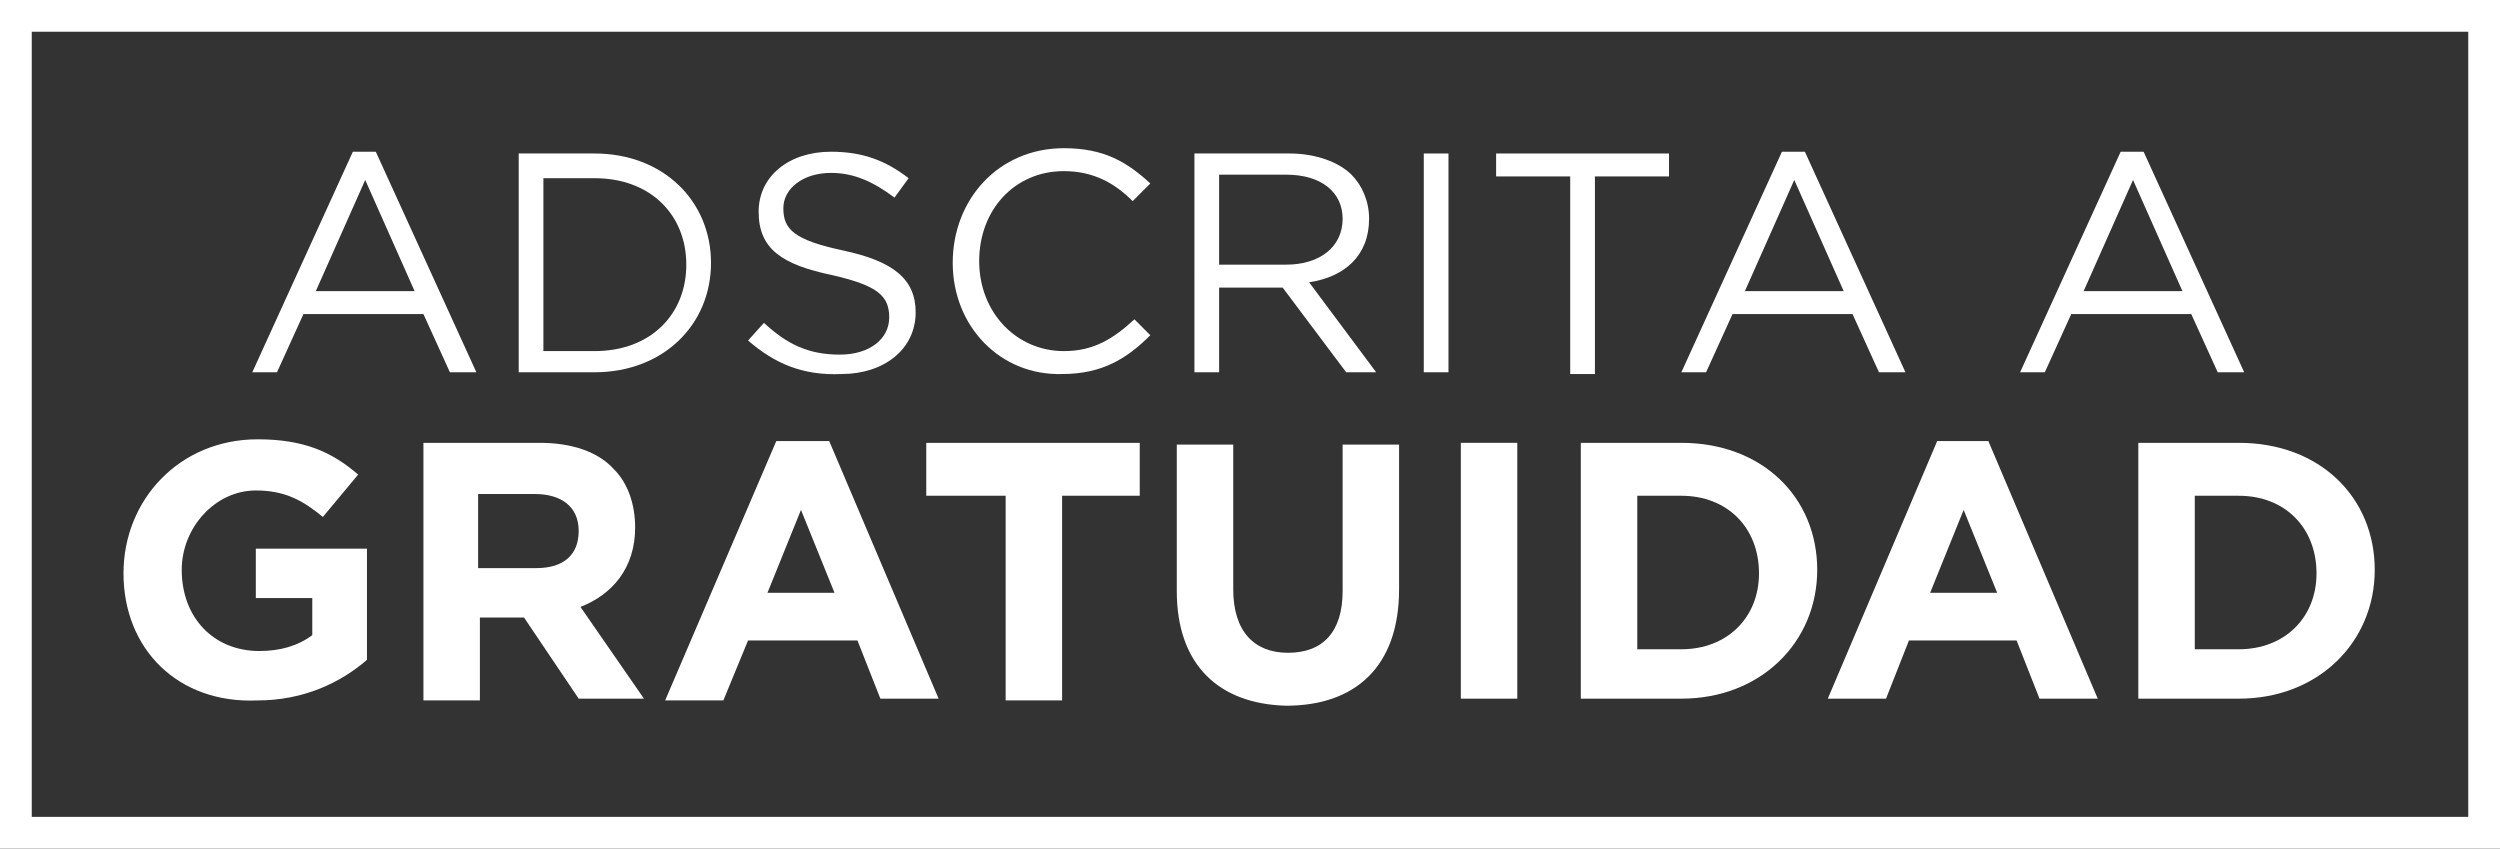
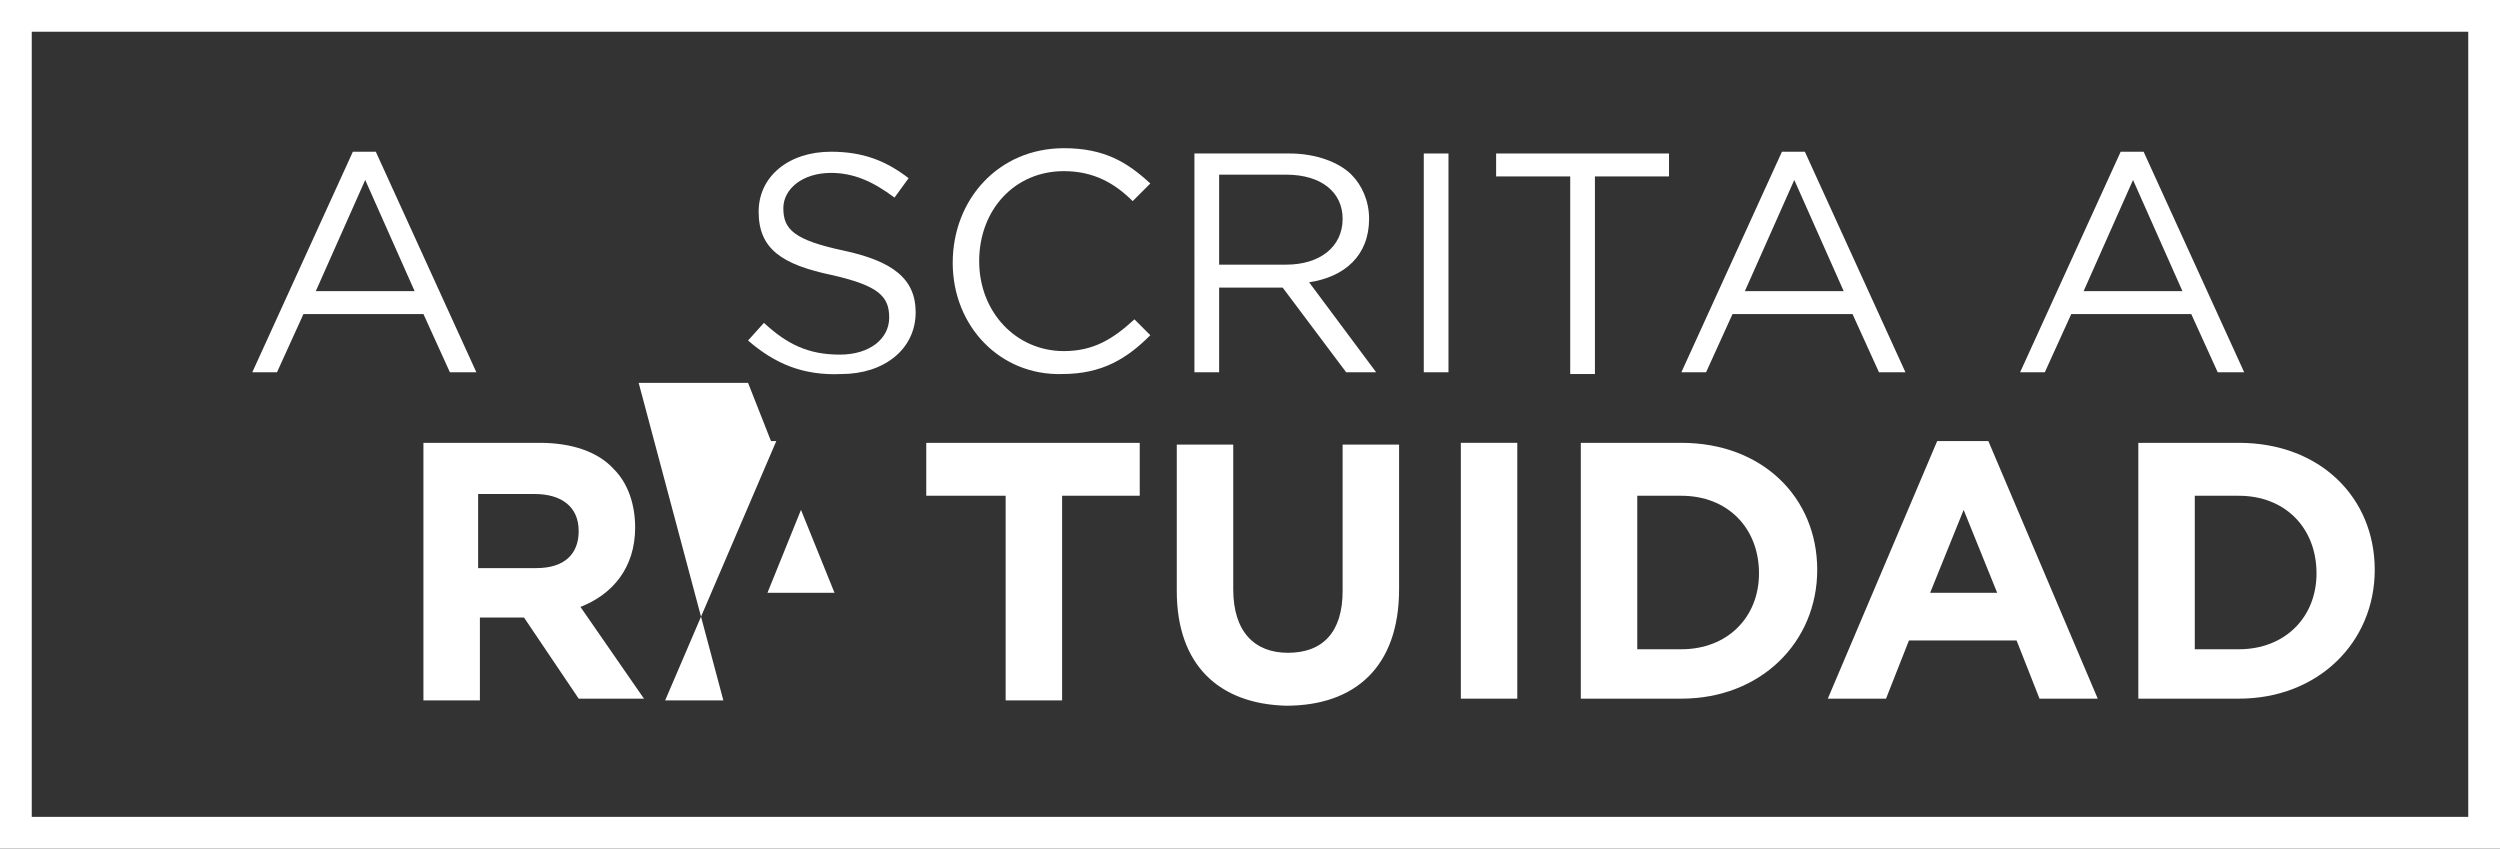
<svg xmlns="http://www.w3.org/2000/svg" version="1.0" id="Capa_1" x="0px" y="0px" viewBox="0 0 141.7 48.1" enable-background="new 0 0 141.7 48.1" xml:space="preserve">
  <rect x="0" y="0" width="141.7" height="48.1" fill="#333333" stroke="none" />
  <g>
    <g>
      <g>
        <path fill="#FFFFFF" d="M20,8.6h1.3L27,21.1h-1.5L24,17.8h-6.8l-1.5,3.3h-1.4L20,8.6z M23.5,16.5l-2.8-6.3l-2.8,6.3H23.5z" />
-         <path fill="#FFFFFF" d="M29.4,8.7h4.3c3.9,0,6.6,2.7,6.6,6.2v0c0,3.5-2.7,6.2-6.6,6.2h-4.3V8.7z M30.8,10v9.9h2.9     c3.2,0,5.2-2.1,5.2-4.9v0c0-2.8-2-4.9-5.2-4.9H30.8z" />
        <path fill="#FFFFFF" d="M42.4,19.3l0.9-1c1.3,1.2,2.5,1.8,4.3,1.8c1.7,0,2.8-0.9,2.8-2.1v0c0-1.2-0.6-1.8-3.2-2.4     c-2.9-0.6-4.2-1.5-4.2-3.6v0c0-2,1.7-3.4,4.1-3.4c1.8,0,3.1,0.5,4.4,1.5l-0.8,1.1c-1.2-0.9-2.3-1.4-3.6-1.4c-1.6,0-2.7,0.9-2.7,2     v0c0,1.2,0.6,1.8,3.4,2.4c2.8,0.6,4.1,1.6,4.1,3.5v0c0,2.1-1.8,3.5-4.2,3.5C45.5,21.3,43.9,20.6,42.4,19.3z" />
        <path fill="#FFFFFF" d="M54,14.9L54,14.9c0-3.6,2.6-6.5,6.3-6.5c2.3,0,3.6,0.8,4.9,2l-1,1c-1-1-2.2-1.7-3.9-1.7     c-2.8,0-4.8,2.2-4.8,5.1v0c0,2.9,2.1,5.1,4.8,5.1c1.7,0,2.8-0.7,4-1.8l0.9,0.9c-1.3,1.3-2.7,2.2-5,2.2C56.7,21.3,54,18.5,54,14.9     z" />
        <path fill="#FFFFFF" d="M67.7,8.7h5.4c1.5,0,2.8,0.5,3.5,1.2c0.6,0.6,1,1.5,1,2.5v0c0,2.1-1.4,3.3-3.4,3.6l3.8,5.1h-1.7l-3.6-4.8     h-3.6v4.8h-1.4V8.7z M72.9,15c1.9,0,3.2-1,3.2-2.6v0c0-1.5-1.2-2.5-3.2-2.5h-3.8V15H72.9z" />
        <path fill="#FFFFFF" d="M80.7,8.7h1.4v12.4h-1.4V8.7z" />
        <path fill="#FFFFFF" d="M89,10h-4.2V8.7h9.8V10h-4.2v11.2H89V10z" />
        <path fill="#FFFFFF" d="M101,8.6h1.3l5.7,12.5h-1.5l-1.5-3.3h-6.8l-1.5,3.3h-1.4L101,8.6z M104.5,16.5l-2.8-6.3l-2.8,6.3H104.5z" />
        <path fill="#FFFFFF" d="M120.2,8.6h1.3l5.7,12.5h-1.5l-1.5-3.3h-6.8l-1.5,3.3h-1.4L120.2,8.6z M123.7,16.5l-2.8-6.3l-2.8,6.3     H123.7z" />
      </g>
    </g>
    <g>
      <g>
-         <path fill="#FFFFFF" d="M7,32.5L7,32.5c0-4.2,3.2-7.6,7.6-7.6c2.6,0,4.2,0.7,5.7,2l-2,2.4c-1.1-0.9-2.1-1.5-3.8-1.5     c-2.3,0-4.2,2.1-4.2,4.5v0c0,2.7,1.8,4.6,4.4,4.6c1.2,0,2.2-0.3,3-0.9v-2.1h-3.2v-2.8h6.3v6.3c-1.5,1.3-3.6,2.3-6.2,2.3     C10.1,39.9,7,36.8,7,32.5z" />
        <path fill="#FFFFFF" d="M24,25.1h6.6c1.8,0,3.3,0.5,4.2,1.5c0.8,0.8,1.2,2,1.2,3.3v0c0,2.3-1.3,3.8-3.1,4.5l3.6,5.2h-3.7L29.7,35     h-2.5v4.7H24V25.1z M30.4,32.2c1.6,0,2.4-0.8,2.4-2.1v0c0-1.4-1-2.1-2.5-2.1h-3.2v4.2H30.4z" />
-         <path fill="#FFFFFF" d="M44,25h3l6.2,14.6h-3.3l-1.3-3.3h-6.2L41,39.7h-3.3L44,25z M47.3,33.6l-1.9-4.7l-1.9,4.7H47.3z" />
+         <path fill="#FFFFFF" d="M44,25h3h-3.3l-1.3-3.3h-6.2L41,39.7h-3.3L44,25z M47.3,33.6l-1.9-4.7l-1.9,4.7H47.3z" />
        <path fill="#FFFFFF" d="M56.9,28.1h-4.4v-3h12.1v3h-4.4v11.6h-3.2V28.1z" />
        <path fill="#FFFFFF" d="M66.7,33.5v-8.3h3.2v8.2c0,2.4,1.2,3.6,3.1,3.6c2,0,3.1-1.2,3.1-3.5v-8.3h3.2v8.2c0,4.4-2.5,6.6-6.4,6.6     C69.1,39.9,66.7,37.7,66.7,33.5z" />
        <path fill="#FFFFFF" d="M82.8,25.1H86v14.5h-3.2V25.1z" />
        <path fill="#FFFFFF" d="M89.6,25.1h5.7c4.6,0,7.7,3.1,7.7,7.2v0c0,4.1-3.2,7.3-7.7,7.3h-5.7V25.1z M92.8,28v8.8h2.5     c2.6,0,4.4-1.8,4.4-4.3v0c0-2.6-1.8-4.4-4.4-4.4H92.8z" />
        <path fill="#FFFFFF" d="M109.8,25h2.9l6.2,14.6h-3.3l-1.3-3.3h-6.1l-1.3,3.3h-3.3L109.8,25z M113.2,33.6l-1.9-4.7l-1.9,4.7H113.2     z" />
        <path fill="#FFFFFF" d="M121.2,25.1h5.7c4.6,0,7.7,3.1,7.7,7.2v0c0,4.1-3.2,7.3-7.7,7.3h-5.7V25.1z M124.4,28v8.8h2.5     c2.6,0,4.4-1.8,4.4-4.3v0c0-2.6-1.8-4.4-4.4-4.4H124.4z" />
      </g>
    </g>
    <polygon fill="#FFFFFF" points="0,0 0,48.1 56.3,48.1 56.3,46.3 1.8,46.3 1.8,1.8 139.9,1.8 139.9,46.3 46.5,46.3 46.5,48.1    141.7,48.1 141.7,0  " />
  </g>
  <g>
</g>
  <g>
</g>
  <g>
</g>
  <g>
</g>
  <g>
</g>
  <g>
</g>
</svg>